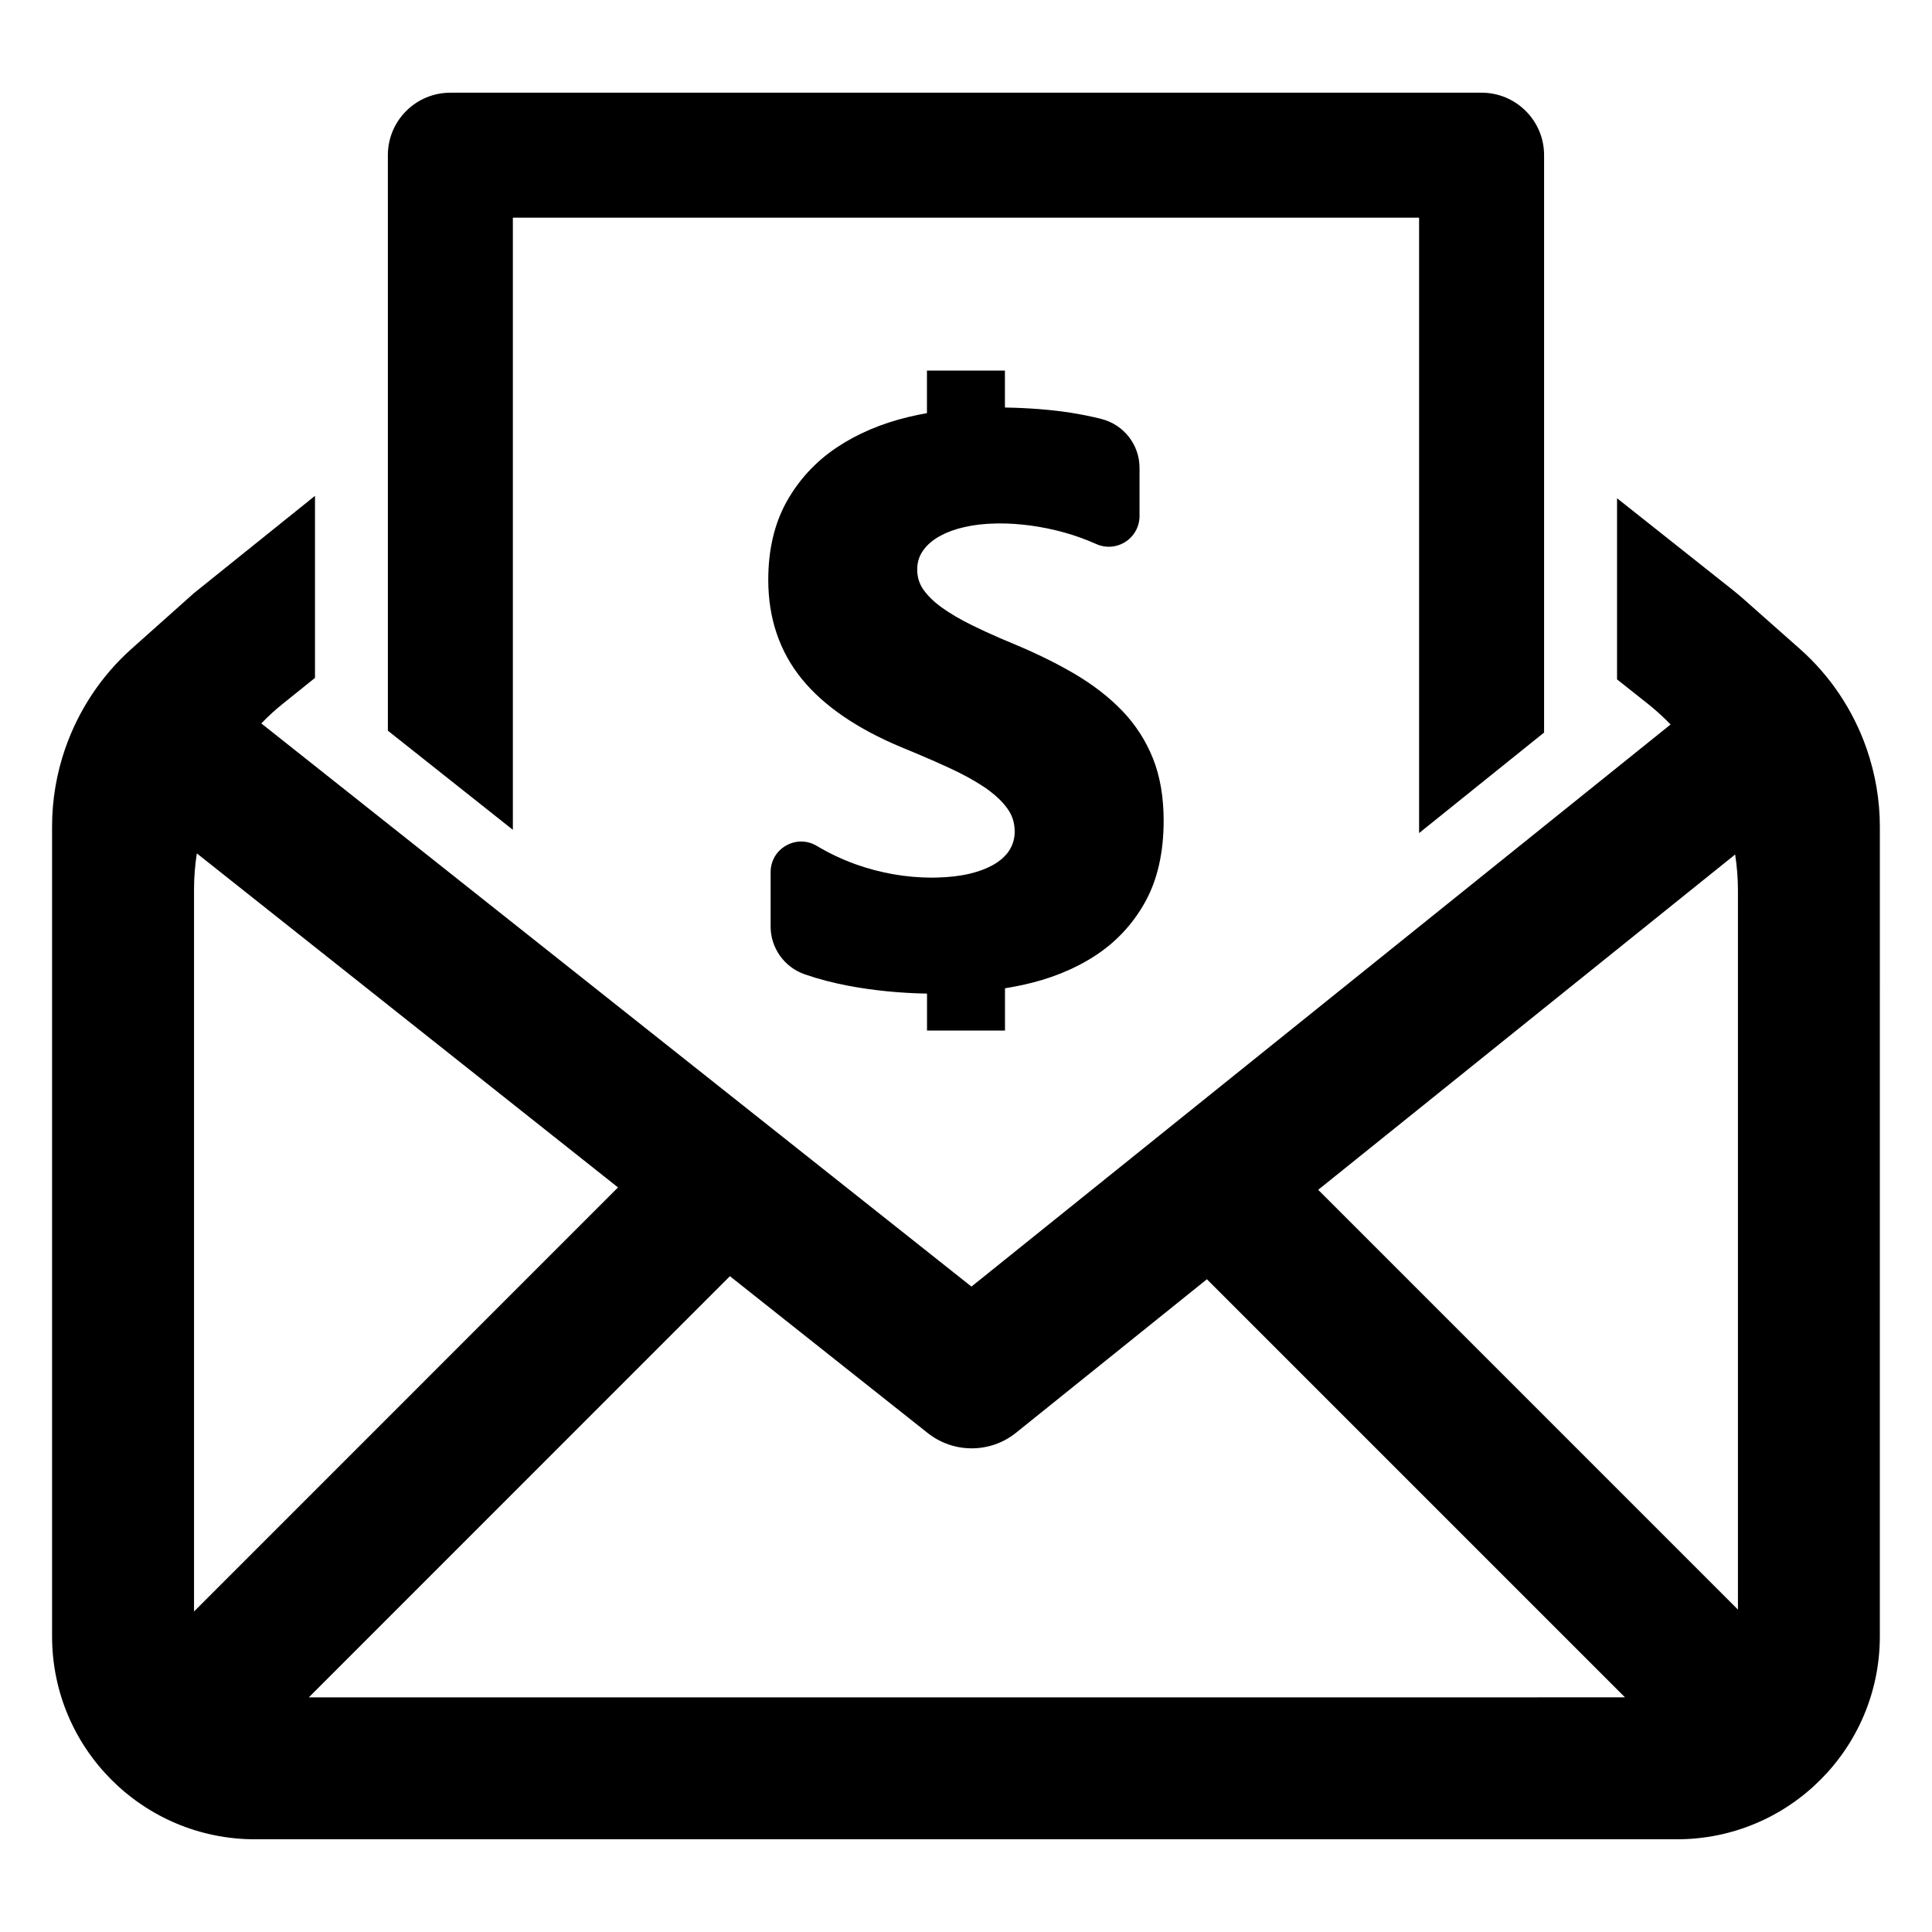
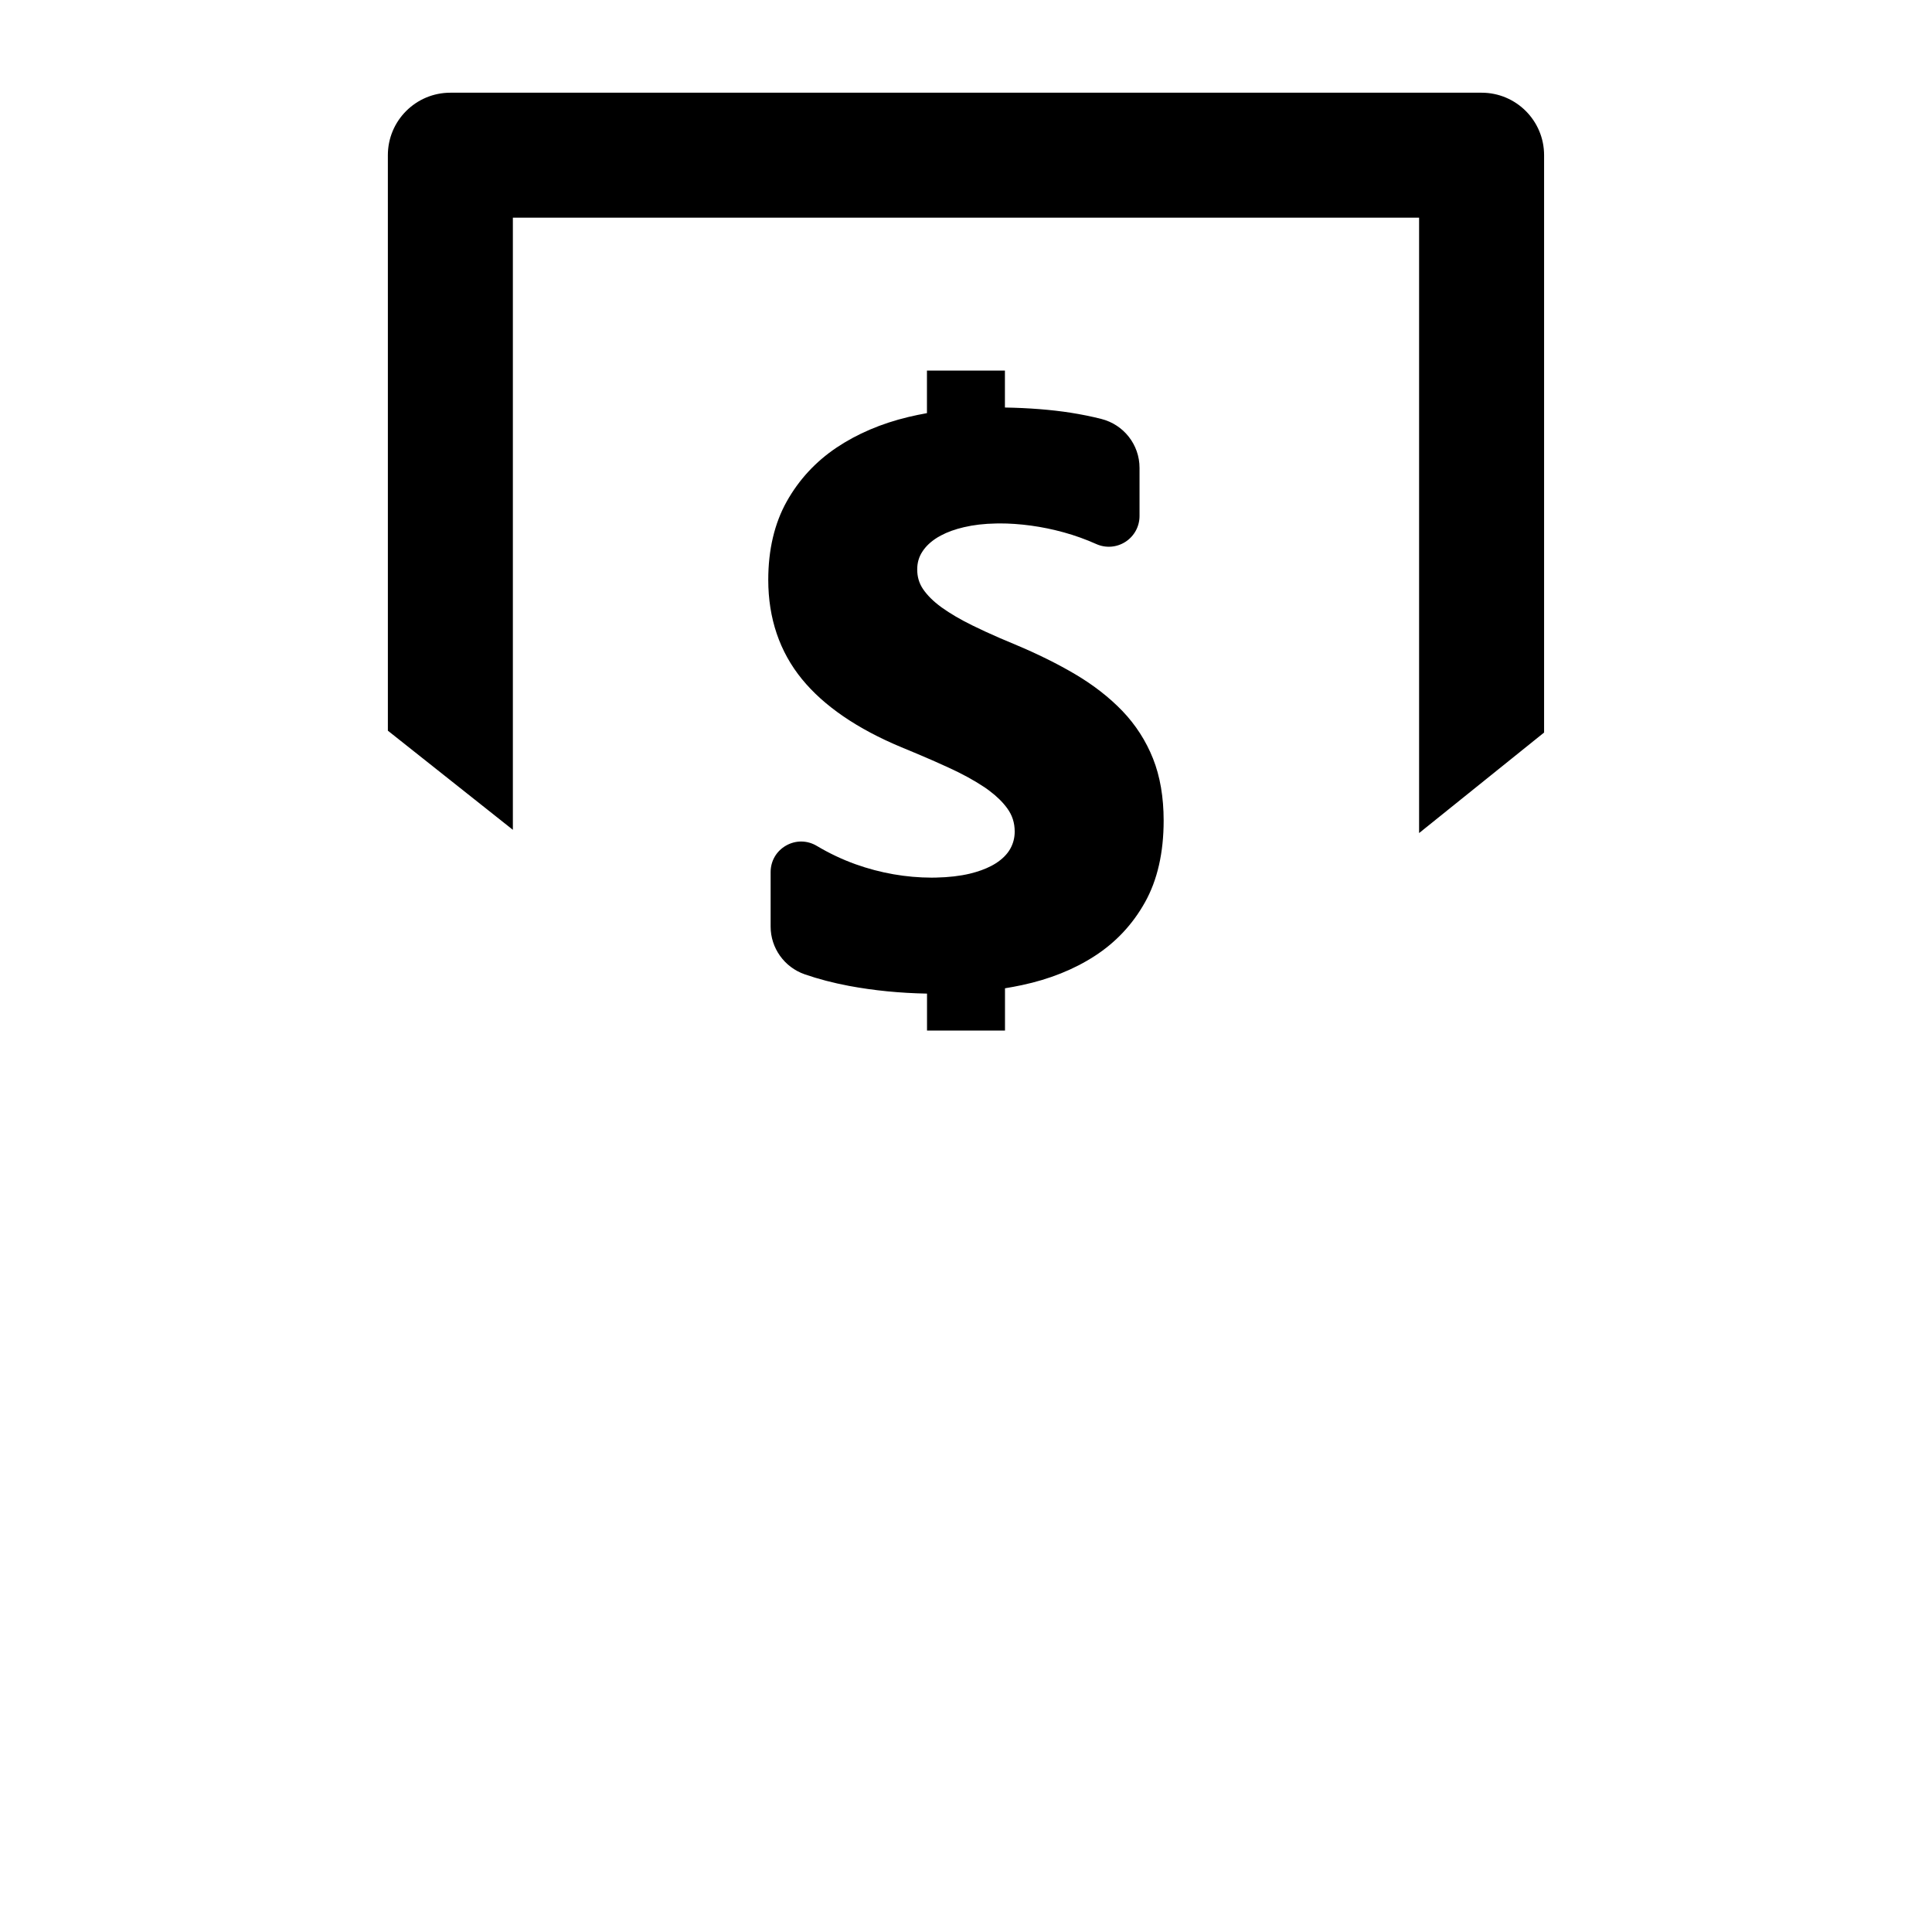
<svg xmlns="http://www.w3.org/2000/svg" fill="#000000" width="800px" height="800px" version="1.1" viewBox="144 144 512 512">
  <g>
    <path d="m449.56 345.03c-1.867-4.699-4.598-8.941-8.125-12.625-3.457-3.59-7.644-6.848-12.438-9.691-4.684-2.769-10.059-5.434-15.98-7.91-1.449-0.598-2.844-1.195-4.188-1.77-2.676-1.164-5.008-2.242-7.133-3.289-3.133-1.535-5.856-3.125-8.125-4.754-0.047-0.039-0.102-0.07-0.148-0.109-2.086-1.52-3.715-3.148-4.84-4.816-1.016-1.527-1.512-3.211-1.512-5.148 0-1.754 0.434-3.289 1.34-4.691 0.93-1.457 2.297-2.738 4.055-3.816 0.277-0.164 0.543-0.324 0.883-0.496 1.691-0.914 3.738-1.652 6.102-2.203 2.535-0.598 5.375-0.93 8.5-0.984 0.316-0.016 0.629-0.016 0.953-0.016 2.606-0.008 5.398 0.188 8.336 0.582 2.883 0.395 5.824 1 8.754 1.812 2.883 0.797 5.746 1.828 8.508 3.062 2.527 1.141 5.422 0.922 7.762-0.582 2.332-1.512 3.723-4.07 3.723-6.848v-12.754c0-6.125-4.172-11.461-10.141-12.965-2.527-0.645-5.266-1.195-8.148-1.652-5.141-0.797-10.98-1.258-17.383-1.371v-9.793h-20.664v11.281c-1.668 0.301-3.328 0.645-4.953 1.031-7.133 1.707-13.531 4.441-19.012 8.109-5.535 3.715-9.973 8.516-13.203 14.289-3.242 5.801-4.887 12.785-4.887 20.742 0 10.211 3.008 19.066 8.926 26.316 5.816 7.125 14.688 13.195 26.387 18.066 2.731 1.125 5.504 2.289 8.219 3.473 1.426 0.629 2.816 1.258 4.172 1.875 3.668 1.668 6.902 3.441 9.621 5.258 0.473 0.324 0.93 0.645 1.395 1.008 1.906 1.434 3.465 2.977 4.629 4.59 1.316 1.812 1.961 3.816 1.961 6.133 0 1.668-0.395 3.172-1.195 4.598-0.812 1.426-2.086 2.707-3.809 3.809-0.363 0.234-0.762 0.465-1.227 0.707-1.59 0.828-3.504 1.52-5.684 2.047-2.574 0.613-5.559 0.961-8.934 1.031-0.395 0.016-0.781 0.016-1.18 0.016-6.699-0.016-13.523-1.18-20.152-3.551-3.527-1.266-6.984-2.906-10.258-4.856-2.535-1.52-5.582-1.551-8.148-0.094-2.566 1.457-4.094 4.086-4.094 7.031v14.445c0 5.684 3.629 10.762 9.02 12.641 3.566 1.242 7.512 2.273 11.73 3.07 6.551 1.227 13.5 1.914 20.695 2.047v9.785h20.664v-11.195c1.465-0.234 2.961-0.52 4.535-0.852 7.25-1.543 13.73-4.133 19.23-7.699 5.59-3.606 10.086-8.406 13.344-14.258 3.273-5.848 4.938-13.129 4.938-21.641-0.004-6.207-0.949-11.727-2.82-16.426z" />
-     <path d="m638.68 342.44v-0.008l-0.008-0.023c-3.519-10.117-9.574-19.277-17.766-26.512l-15.059-13.328c-0.852-0.746-1.707-1.473-2.598-2.172l-30.715-24.355v48.004l8.125 6.445 0.031 0.023c2.141 1.699 4.141 3.535 6.031 5.481l-5.684 4.574-179.59 144.39-182.1-144.41-6.094-4.832c1.785-1.859 3.691-3.613 5.723-5.234l8.5-6.832v-48.246l-32.078 25.781-16.5 14.719c-8.141 7.258-14.137 16.422-17.625 26.504l-0.031 0.043 0.008 0.008c-2.242 6.535-3.449 13.453-3.449 20.508v214.69c0 29.691 24.082 53.773 53.773 53.773h376.83c29.691 0 53.773-24.082 53.773-53.773l0.004-214.52c0.008-7.133-1.219-14.113-3.5-20.703zm-443.26 228.62v-191.43c0-3.203 0.27-6.359 0.738-9.477l111.62 88.527zm30.414 22.766 111.6-111.62 52.387 41.539c3.434 2.723 7.551 4.078 11.691 4.078 4.164 0 8.344-1.379 11.77-4.148l50.562-40.66 110.8 110.8zm378.74-23.262-111.24-111.25 110.5-88.867c0.473 3.117 0.738 6.281 0.738 9.484z" />
    <path d="m246.79 235.07v102.57l33.125 26.27v-162.22h240.16v163.08l33.125-26.641v-153c0-9.148-7.414-16.562-16.562-16.562h-273.29c-9.148 0-16.562 7.414-16.562 16.562z" />
  </g>
</svg>